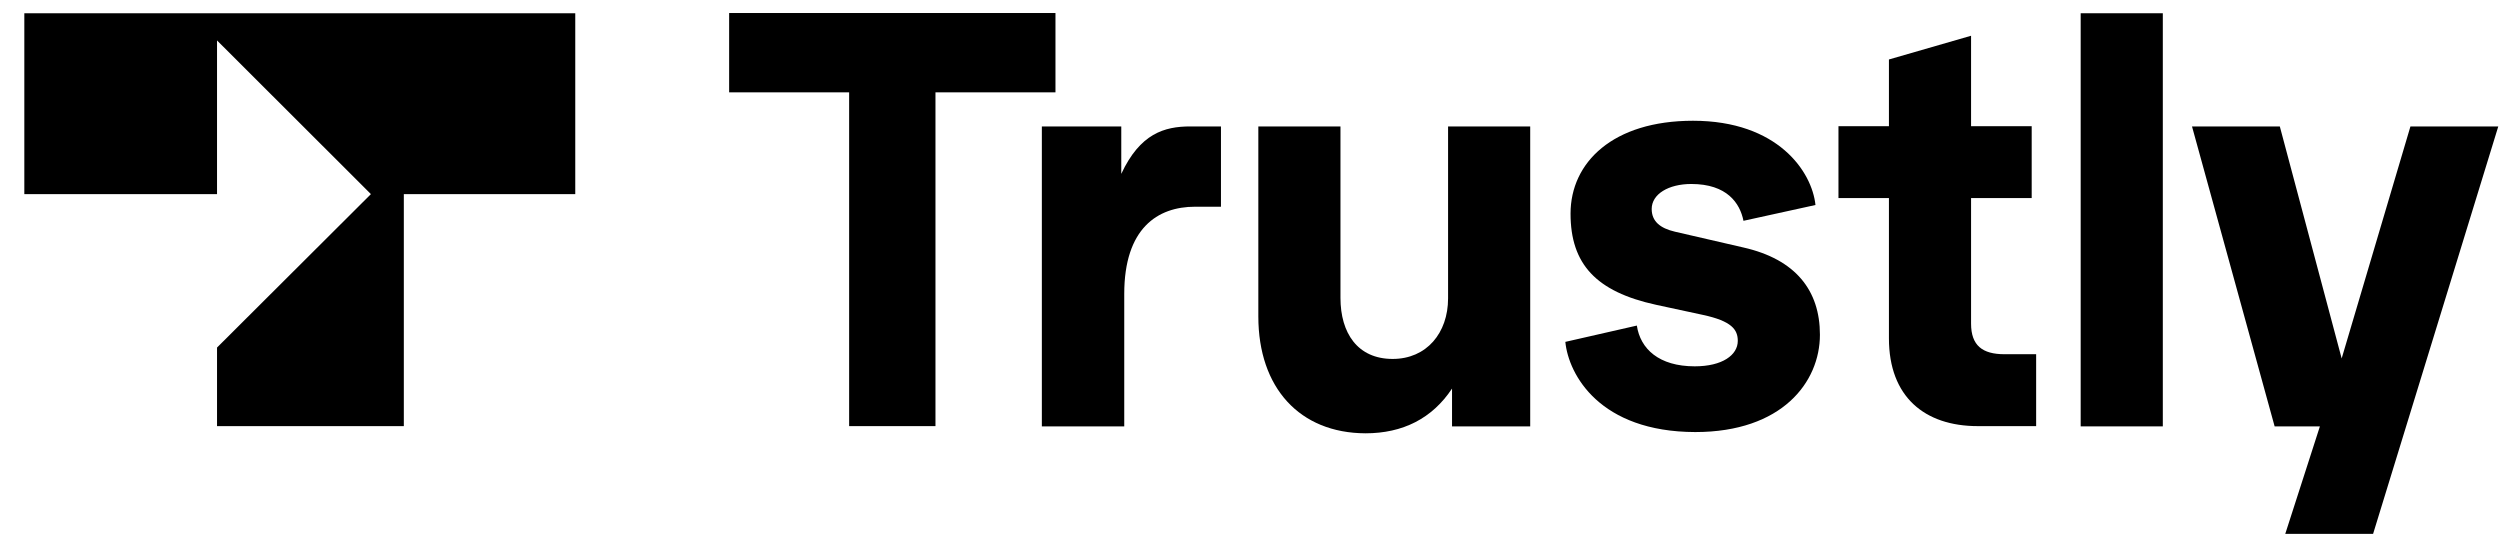
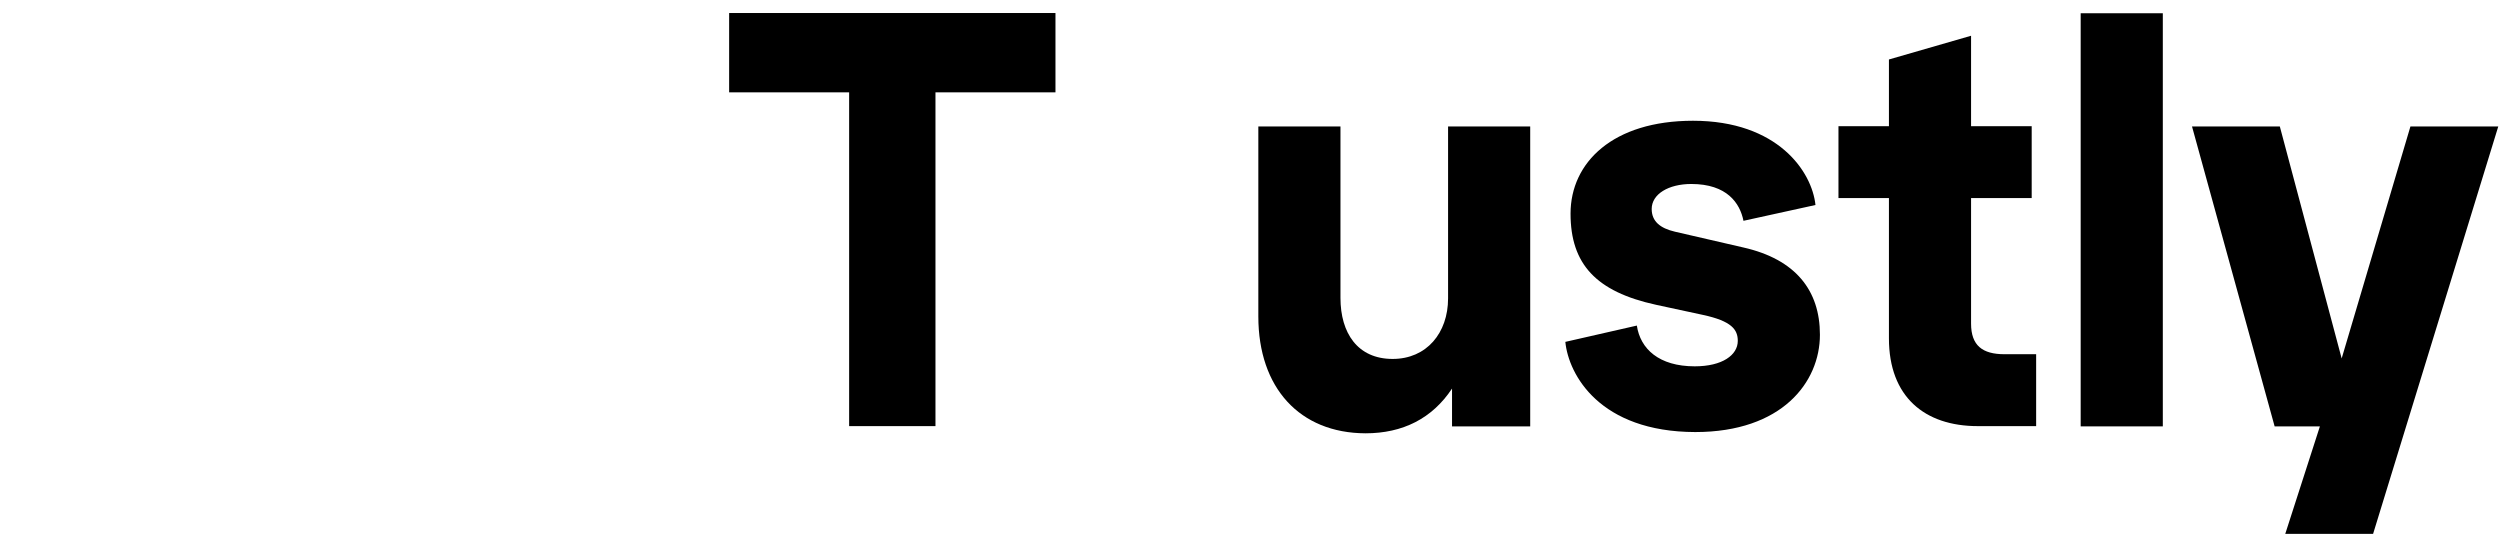
<svg xmlns="http://www.w3.org/2000/svg" width="96" height="21" viewBox="0 0 96 21" fill="none">
  <path d="M32.607 16.363V3.546H27.999V0.5H40.53V3.546H35.922V16.363H32.607Z" fill="black" />
-   <path d="M40.007 4.855H43.057V6.676C43.779 5.13 44.71 4.855 45.707 4.855H46.885V7.938H45.888C44.453 7.938 43.171 8.764 43.171 11.287V16.373H40.007V4.855Z" fill="black" />
  <path d="M48.32 12.151V4.855H51.474V11.439C51.474 12.787 52.129 13.783 53.478 13.783C54.78 13.783 55.606 12.787 55.606 11.458V4.855H58.76V16.373H55.758V14.921C54.998 16.069 53.868 16.639 52.433 16.639C49.906 16.629 48.32 14.893 48.32 12.151Z" fill="black" />
  <path d="M60.109 13.128L62.855 12.502C62.988 13.394 63.7 14.067 65.078 14.067C66.142 14.067 66.731 13.631 66.731 13.09C66.731 12.654 66.493 12.331 65.401 12.094L63.596 11.705C61.287 11.202 60.309 10.139 60.309 8.204C60.309 6.231 61.943 4.637 65.011 4.637C68.27 4.637 69.581 6.591 69.714 7.872L66.949 8.479C66.816 7.806 66.322 7.065 64.945 7.065C64.071 7.065 63.425 7.454 63.425 8.024C63.425 8.498 63.748 8.764 64.318 8.897L66.949 9.504C68.954 9.959 69.885 11.155 69.885 12.853C69.885 14.675 68.431 16.591 65.097 16.591C61.43 16.582 60.233 14.39 60.109 13.128Z" fill="black" />
  <path d="M75.946 16.363C73.903 16.363 72.535 15.234 72.535 12.995V7.606H70.597V4.845H72.535V2.284L75.689 1.373V4.845H78.017V7.606H75.689V12.426C75.689 13.27 76.126 13.602 76.972 13.602H78.188V16.363H75.946Z" fill="black" />
  <path d="M79.898 0.509H83.052V16.373H79.898V0.509Z" fill="black" />
  <path d="M92.561 4.855H95.934L91.127 20.5H87.754L89.084 16.373H87.346L84.173 4.855H87.545L89.92 13.764L92.561 4.855Z" fill="black" />
-   <path d="M0.934 7.454H8.334V1.553L14.243 7.454L8.334 13.346V16.363H15.507V7.454H22.09V0.509H0.934V7.454Z" fill="black" />
</svg>